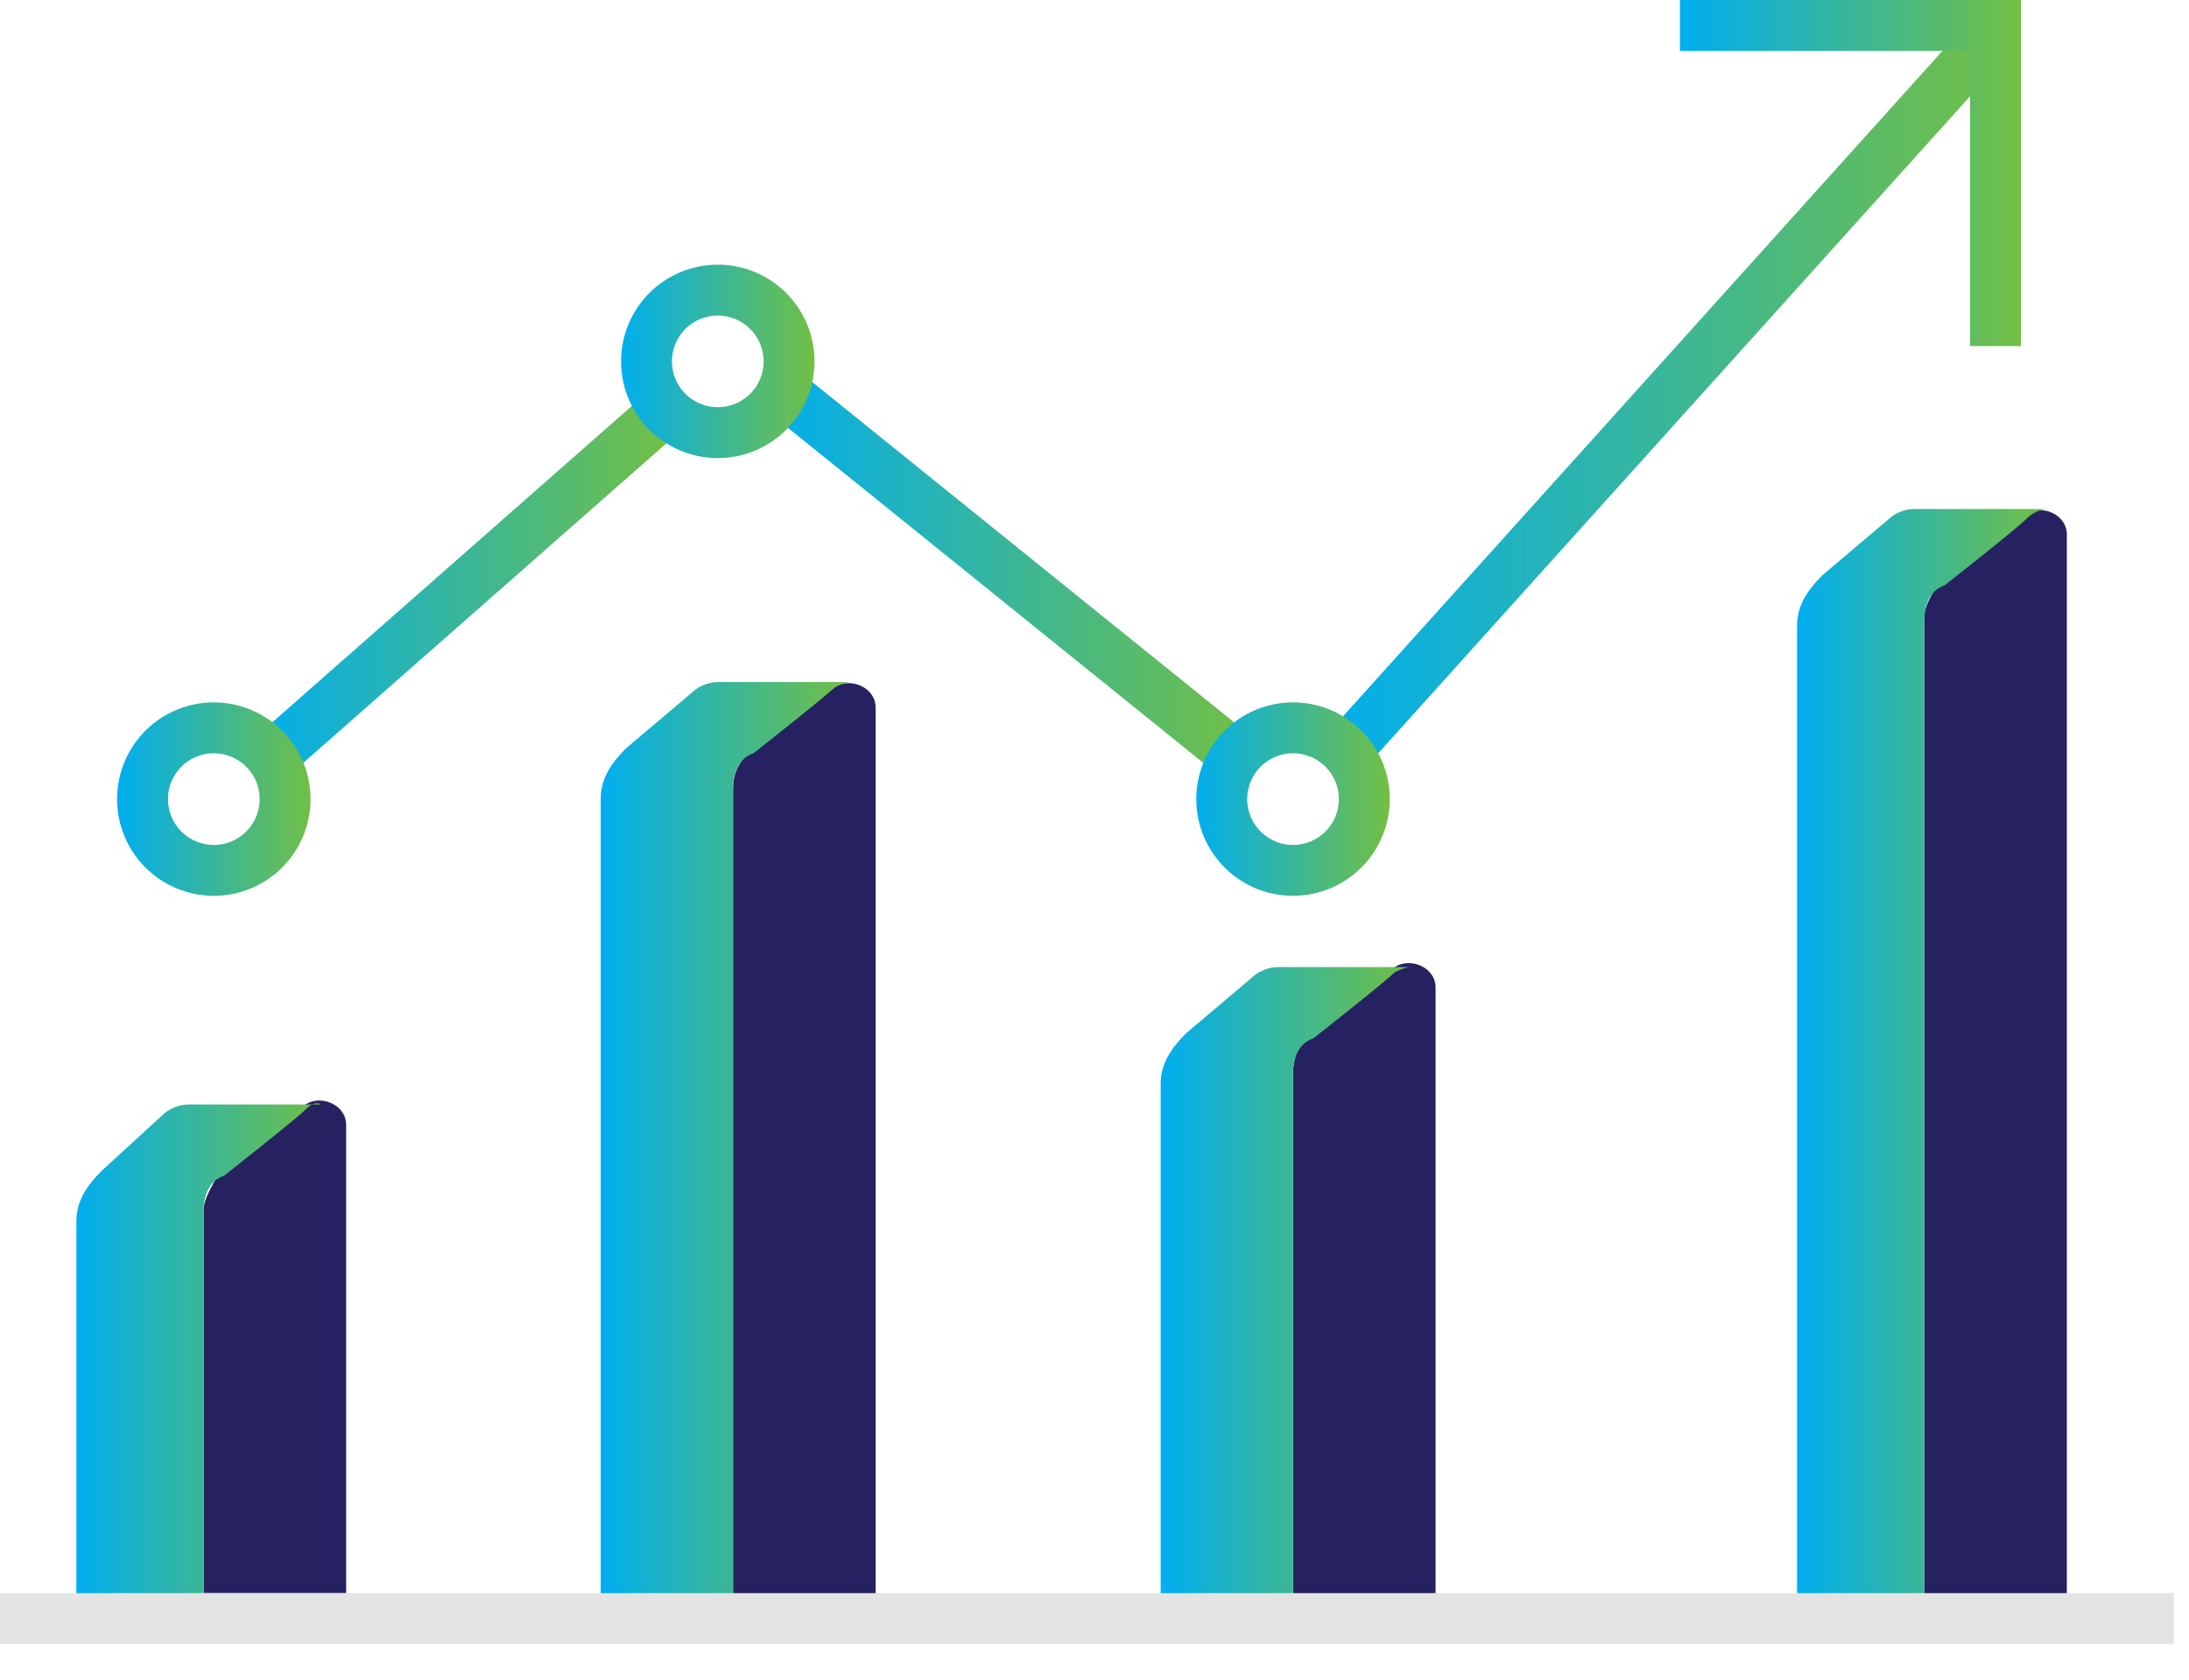
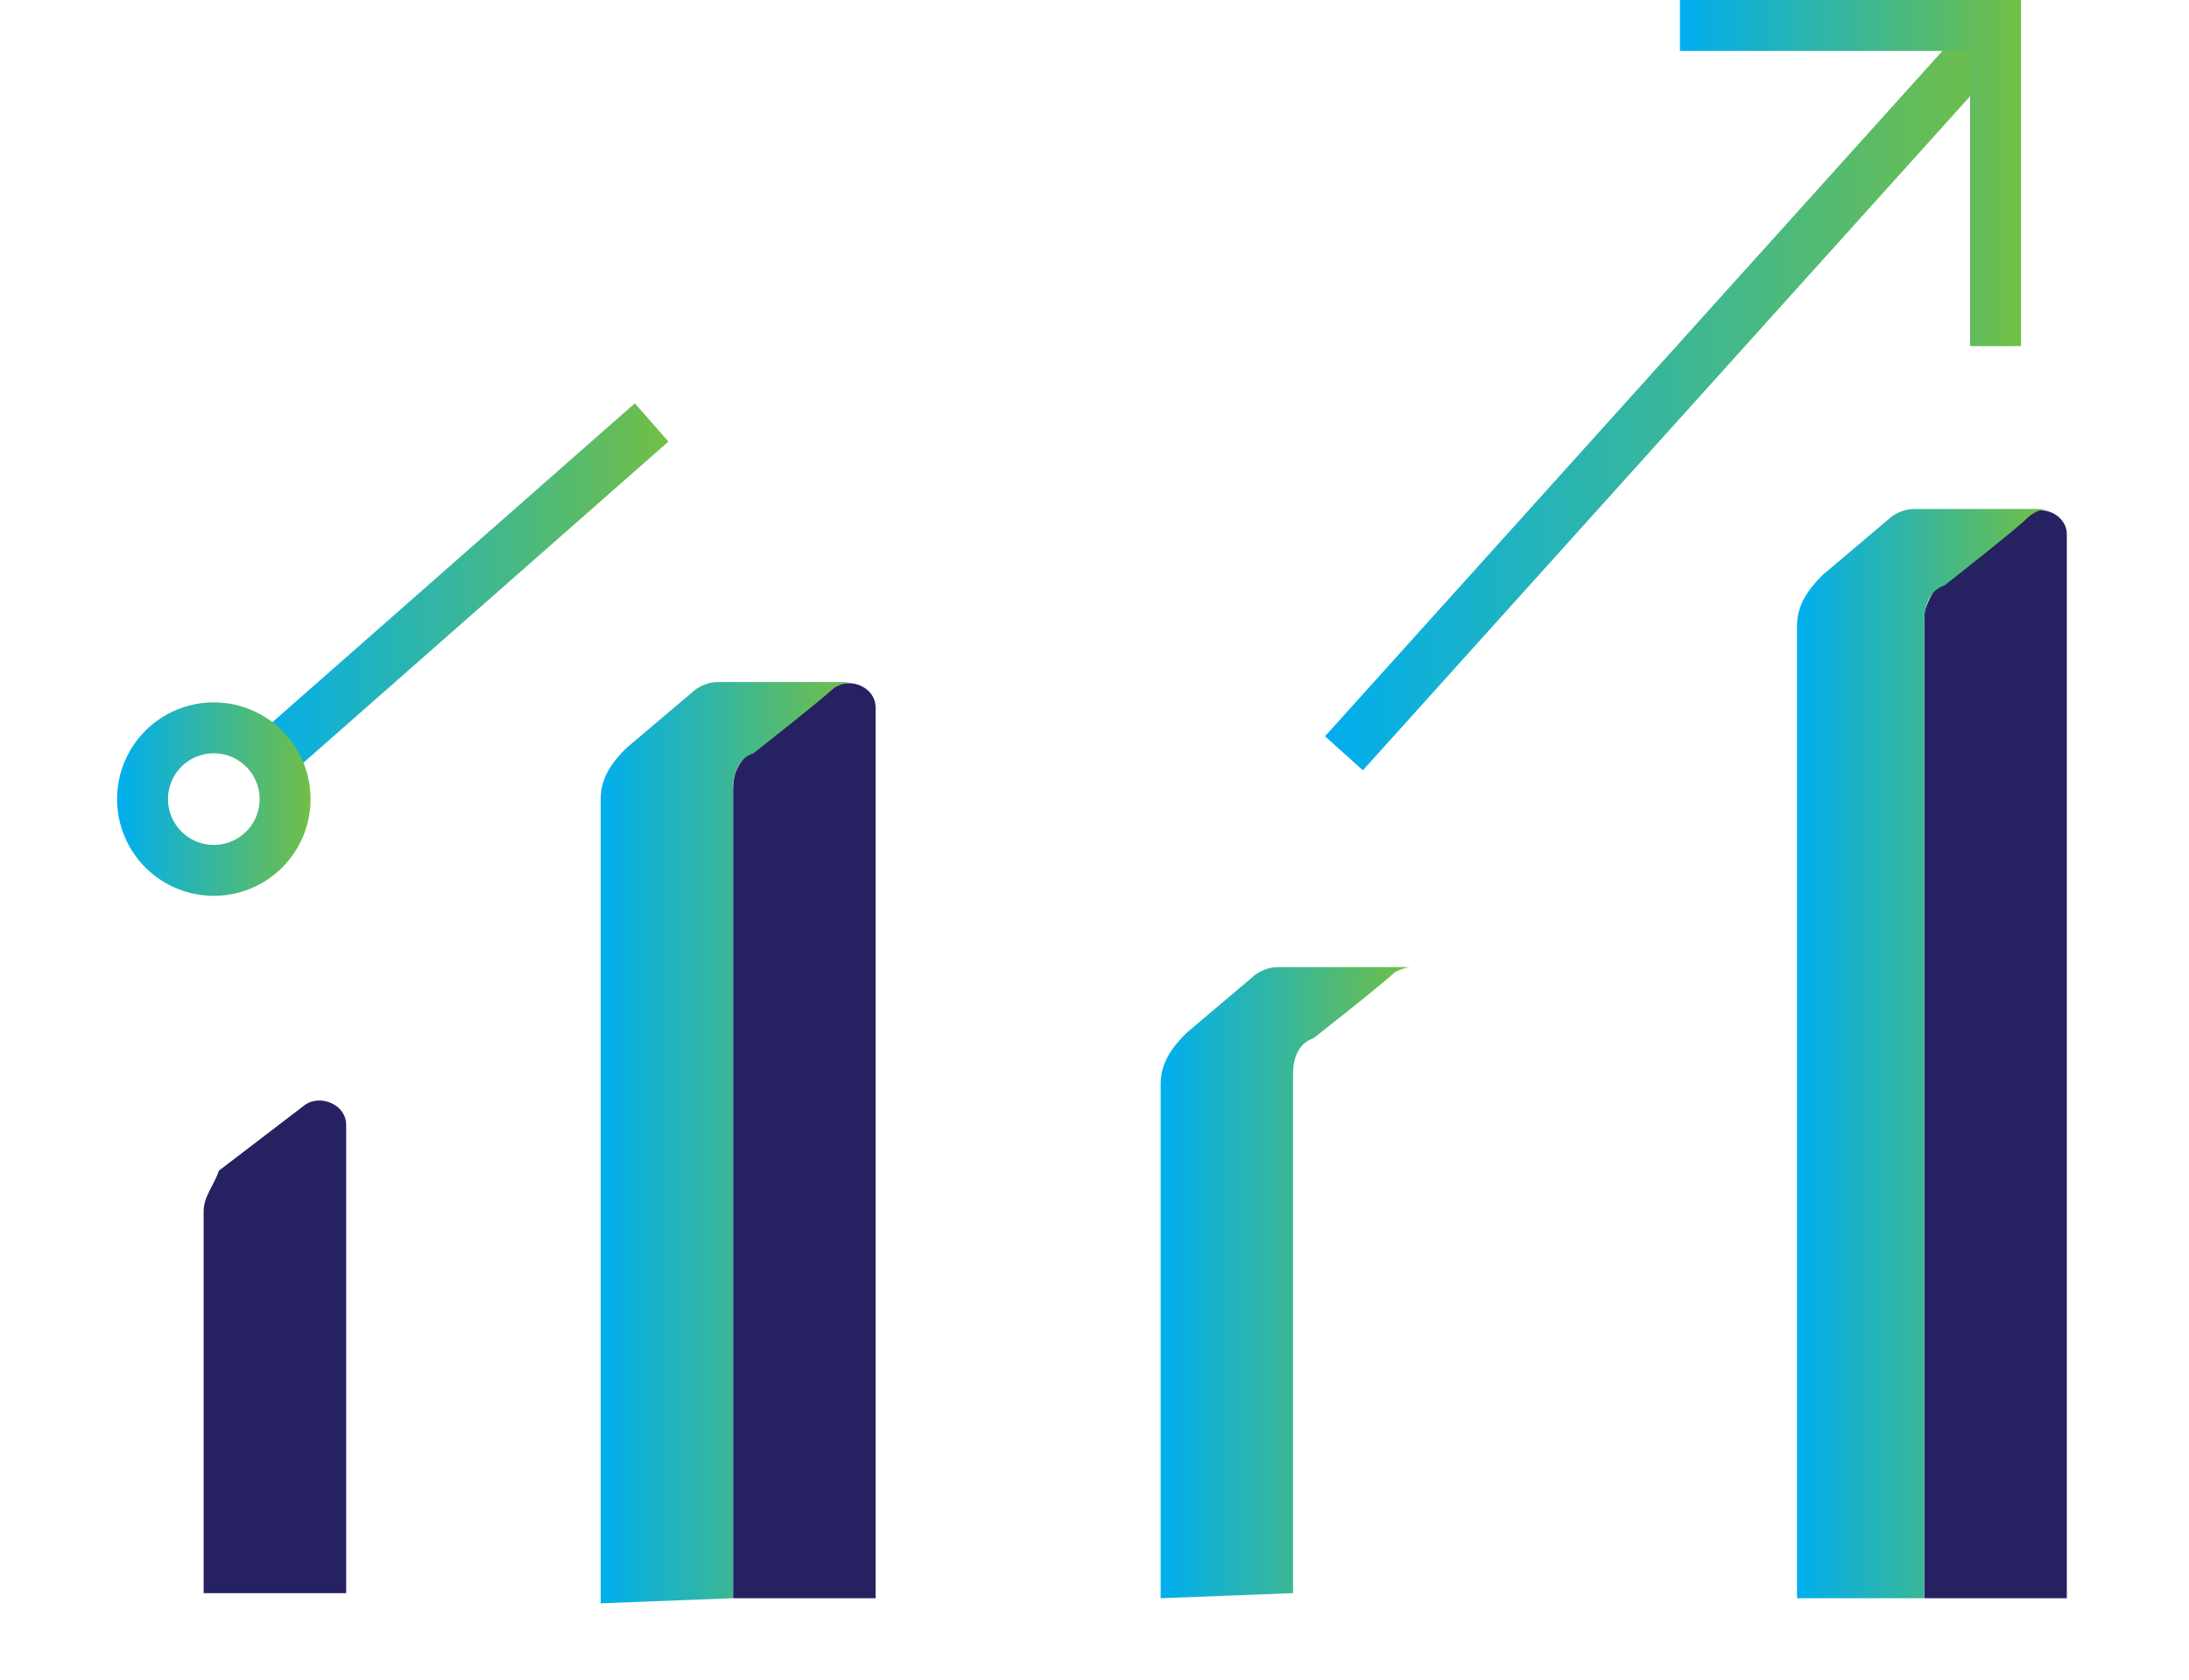
<svg xmlns="http://www.w3.org/2000/svg" width="43" height="33" fill="none">
  <path d="M26.4 14.8L39.1.7" stroke="url(#paint0_linear)" stroke-miterlimit="10" />
-   <path d="M15.4 7.7l8.8 7.1" stroke="url(#paint1_linear)" stroke-miterlimit="10" />
  <path d="M5.3 14.9l7.5-6.6" stroke="url(#paint2_linear)" stroke-miterlimit="10" />
  <path d="M33 .5h6.2v6.3" stroke="url(#paint3_linear)" stroke-miterlimit="10" />
  <path d="M14.4 15.5v15.9h2.8V13.9c0-.4-.5-.6-.8-.4l-1.7 1.3c-.2.2-.3.4-.3.7z" fill="#262262" />
  <path d="M14.4 31.4V15.5c0-.3.1-.6.4-.7 0 0 1.4-1.1 1.6-1.3.2-.1.3-.1.3-.1h-2.6c-.2 0-.4.1-.5.2l-1.3 1.1c-.3.3-.5.6-.5 1v15.8l2.6-.1z" fill="url(#paint4_linear)" />
  <path d="M37.8 12.1v19.3h2.8V10.5c0-.4-.5-.6-.8-.4l-1.7 1.3c-.1.2-.3.5-.3.7z" fill="#262262" />
  <path d="M37.8 31.4V12.2c0-.3.1-.6.4-.7 0 0 1.4-1.1 1.6-1.3.2-.2.4-.2.4-.2h-2.6c-.2 0-.4.1-.5.2l-1.3 1.1c-.3.3-.5.6-.5 1v19.1h2.5z" fill="url(#paint5_linear)" />
-   <path d="M25.4 21.1v10.3h2.8v-12c0-.4-.5-.6-.8-.4l-1.7 1.3c-.2.2-.3.5-.3.8z" fill="#262262" />
  <path d="M25.4 31.3V21.1c0-.3.1-.6.4-.7 0 0 1.4-1.1 1.6-1.3.2-.1.3-.1.3-.1h-2.6c-.2 0-.4.1-.5.2l-1.3 1.1c-.3.3-.5.6-.5 1v10.1l2.6-.1z" fill="url(#paint6_linear)" />
  <path d="M4 23.8v7.5h2.8v-9.2c0-.4-.5-.6-.8-.4L4.3 23c-.1.3-.3.5-.3.8z" fill="#262262" />
-   <path d="M4 31.3v-7.5c0-.3.1-.6.4-.7 0 0 1.4-1.1 1.6-1.3.2-.2.3-.1.3-.1H3.7c-.2 0-.4.1-.5.2L2 23c-.3.3-.5.6-.5 1v7.4l2.5-.1z" fill="url(#paint7_linear)" />
  <path d="M4.2 17.1a1.4 1.4 0 100-2.8 1.4 1.4 0 000 2.8z" stroke="url(#paint8_linear)" stroke-miterlimit="10" />
-   <path d="M25.4 17.1a1.4 1.4 0 100-2.8 1.4 1.4 0 000 2.8z" stroke="url(#paint9_linear)" stroke-miterlimit="10" />
-   <path d="M14.1 8.5a1.4 1.4 0 100-2.8 1.4 1.4 0 000 2.8z" stroke="url(#paint10_linear)" stroke-miterlimit="10" />
-   <path d="M0 31.8h42.7" stroke="#E4E4E4" stroke-miterlimit="10" />
+   <path d="M25.4 17.1z" stroke="url(#paint9_linear)" stroke-miterlimit="10" />
  <defs>
    <linearGradient id="paint0_linear" x1="26.029" y1="7.787" x2="39.423" y2="7.787" gradientUnits="userSpaceOnUse">
      <stop stop-color="#00AEEF" />
      <stop offset="1" stop-color="#72BF44" />
    </linearGradient>
    <linearGradient id="paint1_linear" x1="15.111" y1="11.285" x2="24.491" y2="11.285" gradientUnits="userSpaceOnUse">
      <stop stop-color="#00AEEF" />
      <stop offset="1" stop-color="#72BF44" />
    </linearGradient>
    <linearGradient id="paint2_linear" x1="4.964" y1="11.574" x2="13.179" y2="11.574" gradientUnits="userSpaceOnUse">
      <stop stop-color="#00AEEF" />
      <stop offset="1" stop-color="#72BF44" />
    </linearGradient>
    <linearGradient id="paint3_linear" x1="33.043" y1="3.378" x2="39.7" y2="3.378" gradientUnits="userSpaceOnUse">
      <stop stop-color="#00AEEF" />
      <stop offset="1" stop-color="#72BF44" />
    </linearGradient>
    <linearGradient id="paint4_linear" x1="11.81" y1="22.404" x2="16.692" y2="22.404" gradientUnits="userSpaceOnUse">
      <stop stop-color="#00AEEF" />
      <stop offset="1" stop-color="#72BF44" />
    </linearGradient>
    <linearGradient id="paint5_linear" x1="35.308" y1="20.729" x2="40.19" y2="20.729" gradientUnits="userSpaceOnUse">
      <stop stop-color="#00AEEF" />
      <stop offset="1" stop-color="#72BF44" />
    </linearGradient>
    <linearGradient id="paint6_linear" x1="22.819" y1="25.14" x2="27.701" y2="25.14" gradientUnits="userSpaceOnUse">
      <stop stop-color="#00AEEF" />
      <stop offset="1" stop-color="#72BF44" />
    </linearGradient>
    <linearGradient id="paint7_linear" x1="1.48" y1="26.52" x2="6.362" y2="26.52" gradientUnits="userSpaceOnUse">
      <stop stop-color="#00AEEF" />
      <stop offset="1" stop-color="#72BF44" />
    </linearGradient>
    <linearGradient id="paint8_linear" x1="2.324" y1="15.703" x2="6.147" y2="15.703" gradientUnits="userSpaceOnUse">
      <stop stop-color="#00AEEF" />
      <stop offset="1" stop-color="#72BF44" />
    </linearGradient>
    <linearGradient id="paint9_linear" x1="23.459" y1="15.703" x2="27.283" y2="15.703" gradientUnits="userSpaceOnUse">
      <stop stop-color="#00AEEF" />
      <stop offset="1" stop-color="#72BF44" />
    </linearGradient>
    <linearGradient id="paint10_linear" x1="12.192" y1="7.126" x2="16.015" y2="7.126" gradientUnits="userSpaceOnUse">
      <stop stop-color="#00AEEF" />
      <stop offset="1" stop-color="#72BF44" />
    </linearGradient>
  </defs>
</svg>